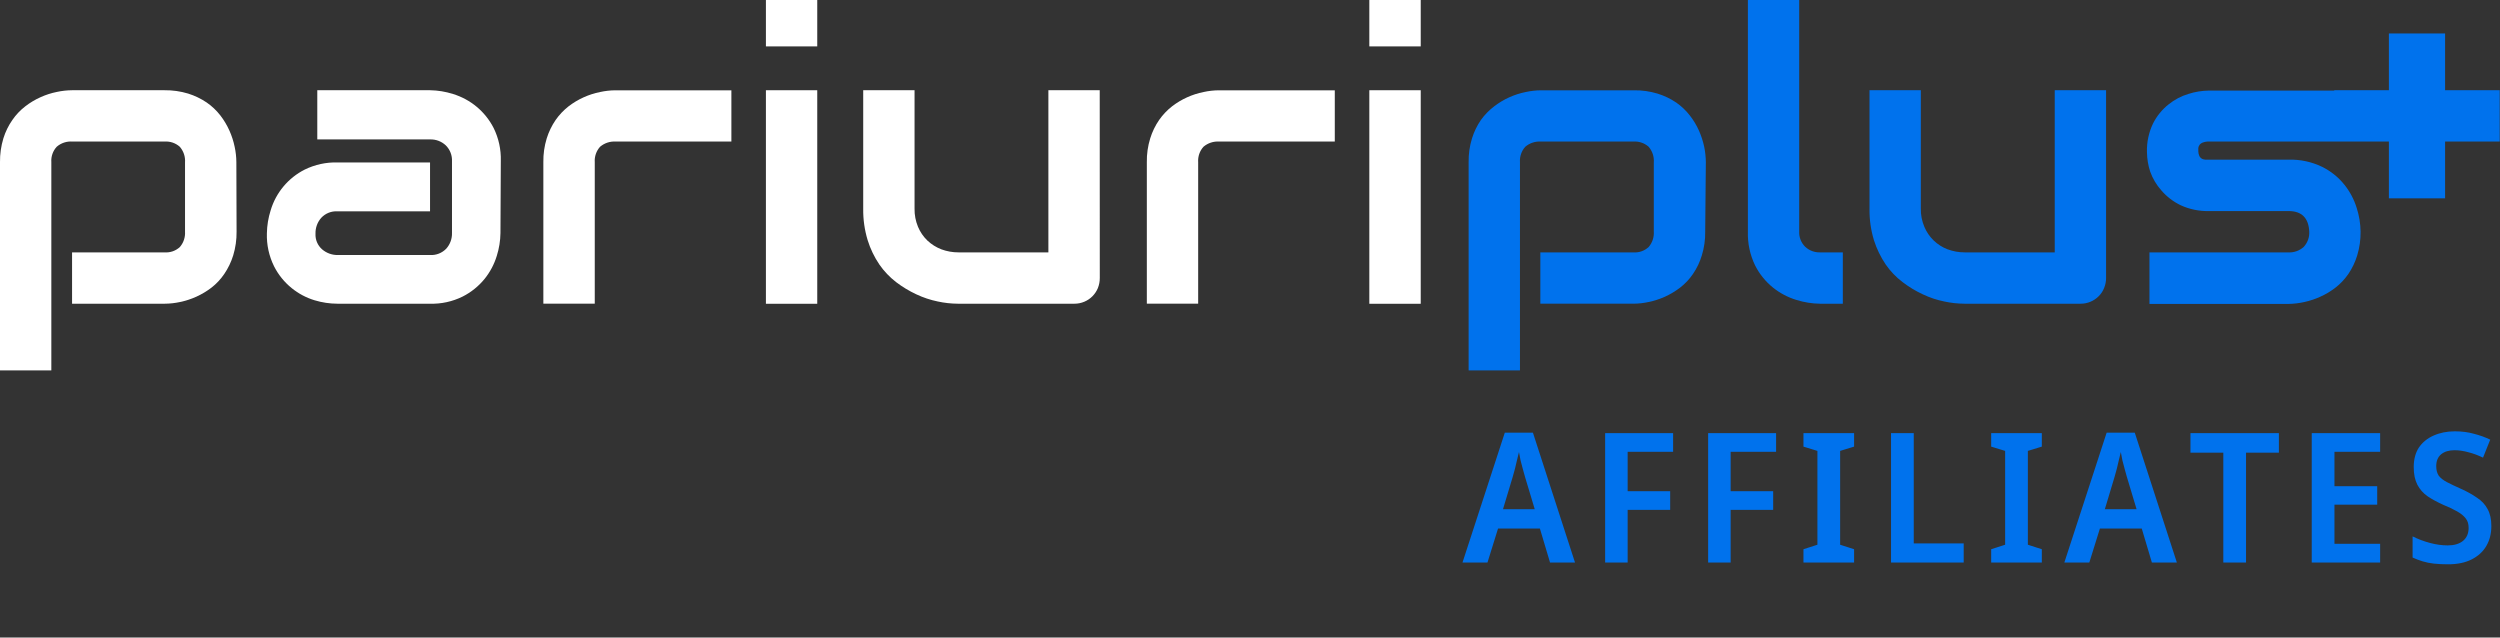
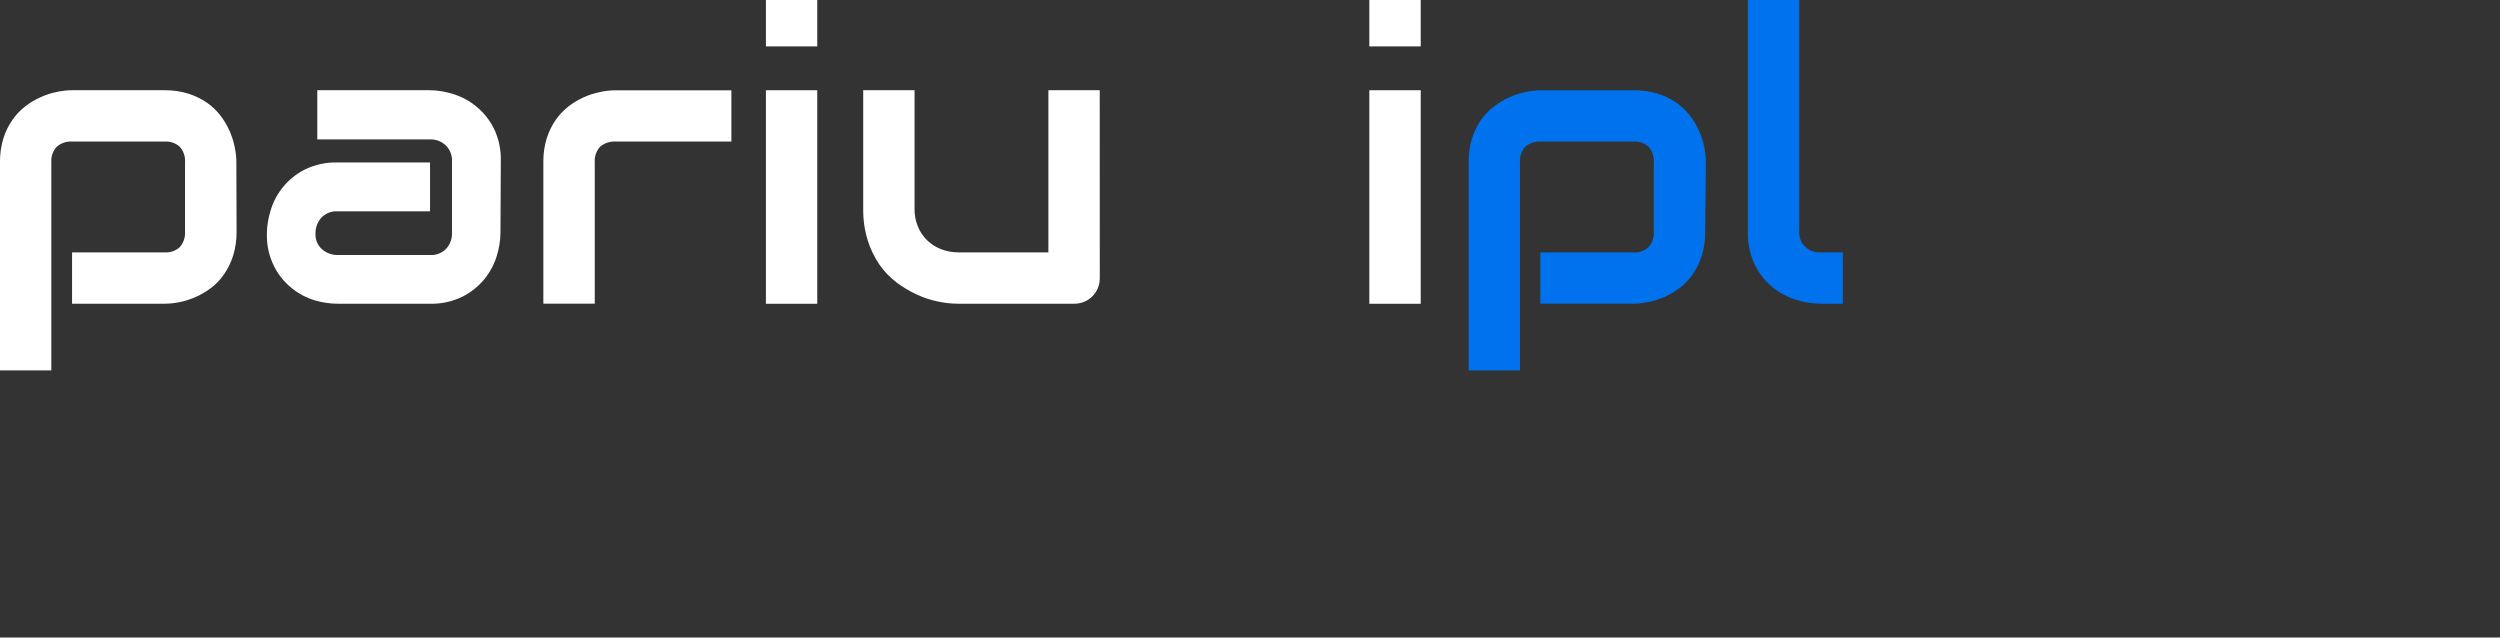
<svg xmlns="http://www.w3.org/2000/svg" width="200" height="51" viewBox="0 0 200 51" fill="none">
  <rect x="0" y="0" width="200" height="51" fill="#333333" stroke="none" />
  <g clip-path="url(#clip0_12_4)">
    <path d="M18.926 18.532C18.934 19.174 18.843 19.815 18.657 20.43C18.494 20.959 18.253 21.46 17.942 21.917C17.66 22.333 17.315 22.702 16.918 23.01C16.54 23.301 16.129 23.546 15.694 23.742C15.282 23.927 14.85 24.067 14.408 24.16C14.002 24.248 13.588 24.294 13.172 24.297H5.765V20.19H13.155C13.379 20.207 13.605 20.178 13.817 20.105C14.03 20.031 14.225 19.914 14.39 19.761C14.683 19.421 14.831 18.979 14.802 18.532V13.001C14.819 12.772 14.791 12.543 14.718 12.326C14.646 12.109 14.53 11.909 14.379 11.737C14.213 11.59 14.019 11.478 13.808 11.407C13.598 11.336 13.376 11.309 13.155 11.325H5.8C5.572 11.307 5.343 11.334 5.125 11.406C4.908 11.478 4.708 11.592 4.536 11.742C4.384 11.907 4.268 12.102 4.194 12.313C4.121 12.524 4.091 12.749 4.107 12.972V29.633H-6.27356e-06V12.972C-0.008 12.329 0.083 11.689 0.269 11.073C0.431 10.547 0.674 10.049 0.989 9.598C1.275 9.182 1.625 8.813 2.025 8.505C2.402 8.213 2.813 7.967 3.249 7.773C3.663 7.586 4.096 7.446 4.541 7.356C4.943 7.268 5.354 7.222 5.765 7.218H13.155C13.798 7.21 14.438 7.301 15.054 7.487C15.577 7.651 16.074 7.89 16.529 8.196C16.944 8.482 17.312 8.829 17.622 9.226C17.914 9.603 18.16 10.014 18.354 10.45C18.539 10.862 18.679 11.294 18.771 11.737C18.86 12.143 18.906 12.557 18.909 12.972L18.926 18.532Z" fill="white" />
    <path d="M40.037 18.64C40.029 19.265 39.928 19.886 39.739 20.482C39.534 21.148 39.204 21.769 38.767 22.312C38.287 22.901 37.689 23.382 37.011 23.725C36.194 24.129 35.291 24.326 34.38 24.297H26.996C26.376 24.295 25.759 24.202 25.166 24.022C24.499 23.82 23.877 23.489 23.336 23.05C22.746 22.573 22.264 21.977 21.923 21.3C21.519 20.483 21.323 19.579 21.351 18.669C21.361 18.041 21.464 17.419 21.654 16.821C21.863 16.122 22.212 15.473 22.68 14.914C23.148 14.354 23.726 13.896 24.377 13.567C25.194 13.166 26.097 12.97 27.008 12.995H34.403V16.907H26.996C26.756 16.892 26.516 16.931 26.292 17.02C26.069 17.109 25.868 17.246 25.703 17.422C25.391 17.772 25.226 18.229 25.24 18.697C25.228 18.933 25.269 19.168 25.361 19.385C25.453 19.602 25.594 19.795 25.772 19.95C26.122 20.25 26.57 20.411 27.03 20.402H34.403C34.643 20.416 34.884 20.377 35.108 20.289C35.332 20.201 35.534 20.066 35.701 19.893C36.011 19.546 36.174 19.093 36.159 18.629V12.909C36.171 12.673 36.133 12.436 36.047 12.215C35.961 11.995 35.83 11.794 35.661 11.628C35.493 11.47 35.295 11.347 35.079 11.265C34.863 11.184 34.633 11.146 34.403 11.153H25.383V7.218H34.403C35.028 7.228 35.649 7.33 36.245 7.521C36.941 7.734 37.588 8.084 38.146 8.552C38.704 9.02 39.162 9.595 39.493 10.244C39.895 11.061 40.091 11.964 40.065 12.875L40.037 18.64Z" fill="white" />
    <path d="M58.511 11.325H49.268C48.808 11.293 48.354 11.443 48.004 11.742C47.855 11.908 47.74 12.103 47.668 12.314C47.595 12.525 47.565 12.749 47.581 12.972V24.296H43.468V12.972C43.457 12.329 43.548 11.688 43.737 11.073C43.9 10.548 44.141 10.05 44.452 9.597C44.741 9.184 45.09 8.816 45.487 8.505C46.23 7.936 47.093 7.545 48.01 7.361C48.412 7.273 48.822 7.227 49.234 7.224H58.511V11.325Z" fill="white" />
    <path d="M65.38 3.712H61.273V0H65.38V3.712ZM65.38 24.302H61.273V7.218H65.38V24.302Z" fill="white" />
    <path d="M87.983 22.226C87.986 22.508 87.933 22.788 87.829 23.05C87.727 23.293 87.579 23.514 87.394 23.702C87.209 23.888 86.99 24.035 86.748 24.137C86.495 24.245 86.222 24.299 85.947 24.297H76.641C76.097 24.294 75.555 24.234 75.023 24.119C74.43 23.997 73.855 23.805 73.307 23.547C72.734 23.28 72.191 22.952 71.688 22.569C71.172 22.172 70.721 21.698 70.35 21.162C69.943 20.562 69.627 19.905 69.412 19.212C69.166 18.402 69.047 17.559 69.057 16.713V7.218H73.164V16.695C73.156 17.192 73.25 17.684 73.439 18.142C73.612 18.555 73.866 18.929 74.188 19.241C74.511 19.545 74.889 19.784 75.303 19.944C75.746 20.109 76.215 20.192 76.687 20.19H83.871V7.218H87.978L87.983 22.226Z" fill="white" />
-     <path d="M106.783 11.325H97.541C97.081 11.293 96.627 11.443 96.277 11.742C96.127 11.908 96.013 12.103 95.94 12.314C95.868 12.525 95.838 12.749 95.853 12.972V24.296H91.747V12.972C91.736 12.329 91.826 11.688 92.016 11.073C92.178 10.548 92.419 10.05 92.731 9.597C93.02 9.184 93.369 8.816 93.766 8.505C94.508 7.936 95.371 7.545 96.288 7.361C96.69 7.273 97.1 7.227 97.512 7.224H106.783V11.325Z" fill="white" />
    <path d="M113.658 3.712H109.546V0H113.658V3.712ZM113.658 24.302H109.546V7.218H113.658V24.302Z" fill="white" />
    <path d="M136.416 18.531C136.427 19.174 136.336 19.815 136.147 20.43C135.989 20.959 135.75 21.461 135.438 21.917C135.155 22.333 134.807 22.702 134.409 23.009C134.03 23.299 133.619 23.545 133.185 23.742C132.77 23.928 132.337 24.068 131.892 24.159C131.488 24.248 131.076 24.294 130.662 24.296H123.227V20.19H130.662C130.886 20.208 131.111 20.179 131.322 20.105C131.534 20.031 131.728 19.914 131.892 19.761C132.185 19.421 132.333 18.979 132.304 18.531V13C132.322 12.773 132.294 12.543 132.223 12.326C132.151 12.109 132.037 11.909 131.886 11.736C131.72 11.59 131.526 11.479 131.316 11.408C131.105 11.337 130.883 11.309 130.662 11.325H123.284C122.824 11.293 122.371 11.443 122.02 11.742C121.871 11.908 121.757 12.103 121.684 12.314C121.611 12.525 121.582 12.749 121.597 12.972V29.633H117.49V12.972C117.479 12.329 117.57 11.688 117.759 11.073C117.922 10.548 118.163 10.05 118.474 9.597C118.772 9.182 119.131 8.814 119.538 8.505C120.281 7.936 121.143 7.545 122.06 7.361C122.462 7.273 122.873 7.227 123.284 7.224H130.72C131.361 7.215 131.999 7.306 132.613 7.492C133.138 7.655 133.637 7.894 134.094 8.202C134.507 8.487 134.873 8.835 135.181 9.231C135.477 9.607 135.724 10.018 135.919 10.455C136.101 10.869 136.241 11.3 136.336 11.742C136.42 12.149 136.464 12.562 136.468 12.977L136.416 18.531Z" fill="#0072ED" />
    <path d="M147.426 24.297H145.596C144.955 24.288 144.32 24.185 143.708 23.993C143.03 23.788 142.397 23.454 141.844 23.01C141.241 22.525 140.75 21.916 140.403 21.225C139.999 20.386 139.803 19.462 139.831 18.531V0H143.937V18.531C143.927 18.754 143.964 18.977 144.046 19.185C144.128 19.393 144.252 19.581 144.412 19.738C144.731 20.039 145.157 20.202 145.596 20.19H147.426V24.297Z" fill="#0072ED" />
-     <path d="M168.486 22.226C168.489 22.509 168.434 22.789 168.325 23.05C168.228 23.295 168.079 23.517 167.891 23.702C167.706 23.888 167.486 24.035 167.244 24.137C166.993 24.245 166.723 24.299 166.449 24.297H157.161C156.617 24.294 156.074 24.234 155.542 24.119C154.949 23.999 154.373 23.807 153.826 23.547C153.253 23.282 152.71 22.954 152.208 22.569C151.686 22.175 151.23 21.7 150.858 21.162C150.451 20.561 150.133 19.904 149.914 19.212C149.668 18.402 149.549 17.559 149.56 16.713V7.218H153.666V16.695C153.657 17.192 153.753 17.685 153.947 18.142C154.117 18.553 154.371 18.925 154.69 19.235C155.01 19.545 155.389 19.786 155.805 19.944C156.248 20.109 156.717 20.192 157.189 20.19H164.379V7.218H168.486V22.226Z" fill="#0072ED" />
-     <path d="M188.847 18.531C188.855 19.174 188.764 19.815 188.578 20.43C188.418 20.959 188.178 21.46 187.869 21.917C187.583 22.332 187.236 22.7 186.839 23.01C186.462 23.302 186.051 23.547 185.615 23.742C184.818 24.102 183.956 24.297 183.082 24.314H171.957V20.19H183.024C183.253 20.206 183.483 20.177 183.7 20.103C183.917 20.03 184.117 19.913 184.288 19.761C184.443 19.597 184.563 19.404 184.641 19.193C184.719 18.981 184.752 18.756 184.74 18.531C184.689 17.433 184.134 16.884 183.082 16.884H176.733C175.944 16.906 175.161 16.746 174.445 16.415C173.854 16.129 173.328 15.724 172.901 15.225C172.512 14.787 172.211 14.278 172.014 13.727C171.852 13.232 171.765 12.715 171.757 12.194C171.73 11.394 171.897 10.599 172.243 9.878C172.54 9.287 172.962 8.768 173.479 8.356C173.954 7.972 174.5 7.684 175.086 7.51C175.613 7.342 176.162 7.253 176.716 7.247H186.811V11.325H176.733C176.564 11.317 176.395 11.342 176.235 11.399C176.129 11.434 176.036 11.5 175.967 11.588C175.911 11.661 175.876 11.748 175.864 11.839C175.864 11.931 175.864 12.017 175.864 12.102C175.867 12.239 175.898 12.373 175.955 12.497C176.002 12.583 176.071 12.654 176.155 12.703C176.239 12.745 176.331 12.768 176.424 12.772H183.082C184.009 12.746 184.928 12.942 185.764 13.344C186.457 13.684 187.066 14.172 187.549 14.774C187.995 15.328 188.331 15.963 188.538 16.644C188.734 17.254 188.838 17.89 188.847 18.531ZM191.135 2.677H195.607V7.218H199.977V11.325H195.607V15.866H191.112V11.325H186.742V7.218H191.112V2.677H191.135Z" fill="#0072ED" />
-     <path d="M117 45L120.384 34.614H122.634L126 45H124.002L123.192 42.282H119.844L118.998 45H117ZM122.004 38.16C121.944 37.956 121.884 37.74 121.824 37.512C121.764 37.284 121.704 37.056 121.644 36.828C121.596 36.588 121.554 36.366 121.518 36.162C121.47 36.366 121.416 36.588 121.356 36.828C121.308 37.056 121.254 37.284 121.194 37.512C121.134 37.74 121.074 37.956 121.014 38.16L120.24 40.734H122.778L122.004 38.16ZM128.412 34.65H133.848V36.144H130.212V39.294H133.614V40.788H130.212V45H128.412V34.65ZM136.651 34.65H142.087V36.144H138.451V39.294H141.853V40.788H138.451V45H136.651V34.65ZM144.277 45V43.938L145.393 43.578V36.072L144.277 35.73V34.65H148.327V35.73L147.211 36.072V43.578L148.327 43.938V45H144.277ZM153.1 34.65V43.47H157.096V45H151.282V34.65H153.1ZM159.295 45V43.938L160.411 43.578V36.072L159.295 35.73V34.65H163.345V35.73L162.229 36.072V43.578L163.345 43.938V45H159.295ZM165.148 45L168.532 34.614H170.782L174.148 45H172.15L171.34 42.282H167.992L167.146 45H165.148ZM170.152 38.16C170.092 37.956 170.032 37.74 169.972 37.512C169.912 37.284 169.852 37.056 169.792 36.828C169.744 36.588 169.702 36.366 169.666 36.162C169.618 36.366 169.564 36.588 169.504 36.828C169.456 37.056 169.402 37.284 169.342 37.512C169.282 37.74 169.222 37.956 169.162 38.16L168.388 40.734H170.926L170.152 38.16ZM182.311 34.65V36.216H179.683V45H177.865V36.216H175.237V34.65H182.311ZM184.939 34.65H190.411V36.144H186.757V38.898H190.177V40.374H186.757V43.506H190.411V45H184.939V34.65ZM199.308 42.084C199.308 42.684 199.176 43.212 198.912 43.668C198.648 44.124 198.258 44.484 197.742 44.748C197.226 45.012 196.596 45.144 195.852 45.144C195.432 45.144 195.054 45.126 194.718 45.09C194.394 45.054 194.094 44.994 193.818 44.91C193.542 44.826 193.272 44.724 193.008 44.604V42.912C193.44 43.128 193.902 43.302 194.394 43.434C194.886 43.566 195.36 43.632 195.816 43.632C196.332 43.632 196.74 43.512 197.04 43.272C197.34 43.02 197.49 42.672 197.49 42.228C197.49 41.916 197.412 41.664 197.256 41.472C197.1 41.268 196.872 41.082 196.572 40.914C196.284 40.746 195.918 40.572 195.474 40.392C194.994 40.176 194.574 39.948 194.214 39.708C193.854 39.456 193.578 39.144 193.386 38.772C193.194 38.4 193.098 37.932 193.098 37.368C193.098 36.744 193.236 36.222 193.512 35.802C193.8 35.382 194.19 35.064 194.682 34.848C195.186 34.62 195.756 34.506 196.392 34.506C196.944 34.506 197.454 34.572 197.922 34.704C198.39 34.824 198.822 34.98 199.218 35.172L198.642 36.612C198.246 36.42 197.856 36.276 197.472 36.18C197.088 36.072 196.716 36.018 196.356 36.018C195.912 36.018 195.558 36.126 195.294 36.342C195.03 36.558 194.898 36.876 194.898 37.296C194.898 37.596 194.964 37.848 195.096 38.052C195.24 38.244 195.462 38.418 195.762 38.574C196.062 38.73 196.44 38.91 196.896 39.114C197.376 39.33 197.796 39.564 198.156 39.816C198.528 40.056 198.81 40.356 199.002 40.716C199.206 41.076 199.308 41.532 199.308 42.084Z" fill="#0072ED" />
  </g>
  <defs>
    <clipPath id="clip0_12_4">
      <rect width="200" height="51" fill="white" />
    </clipPath>
  </defs>
</svg>